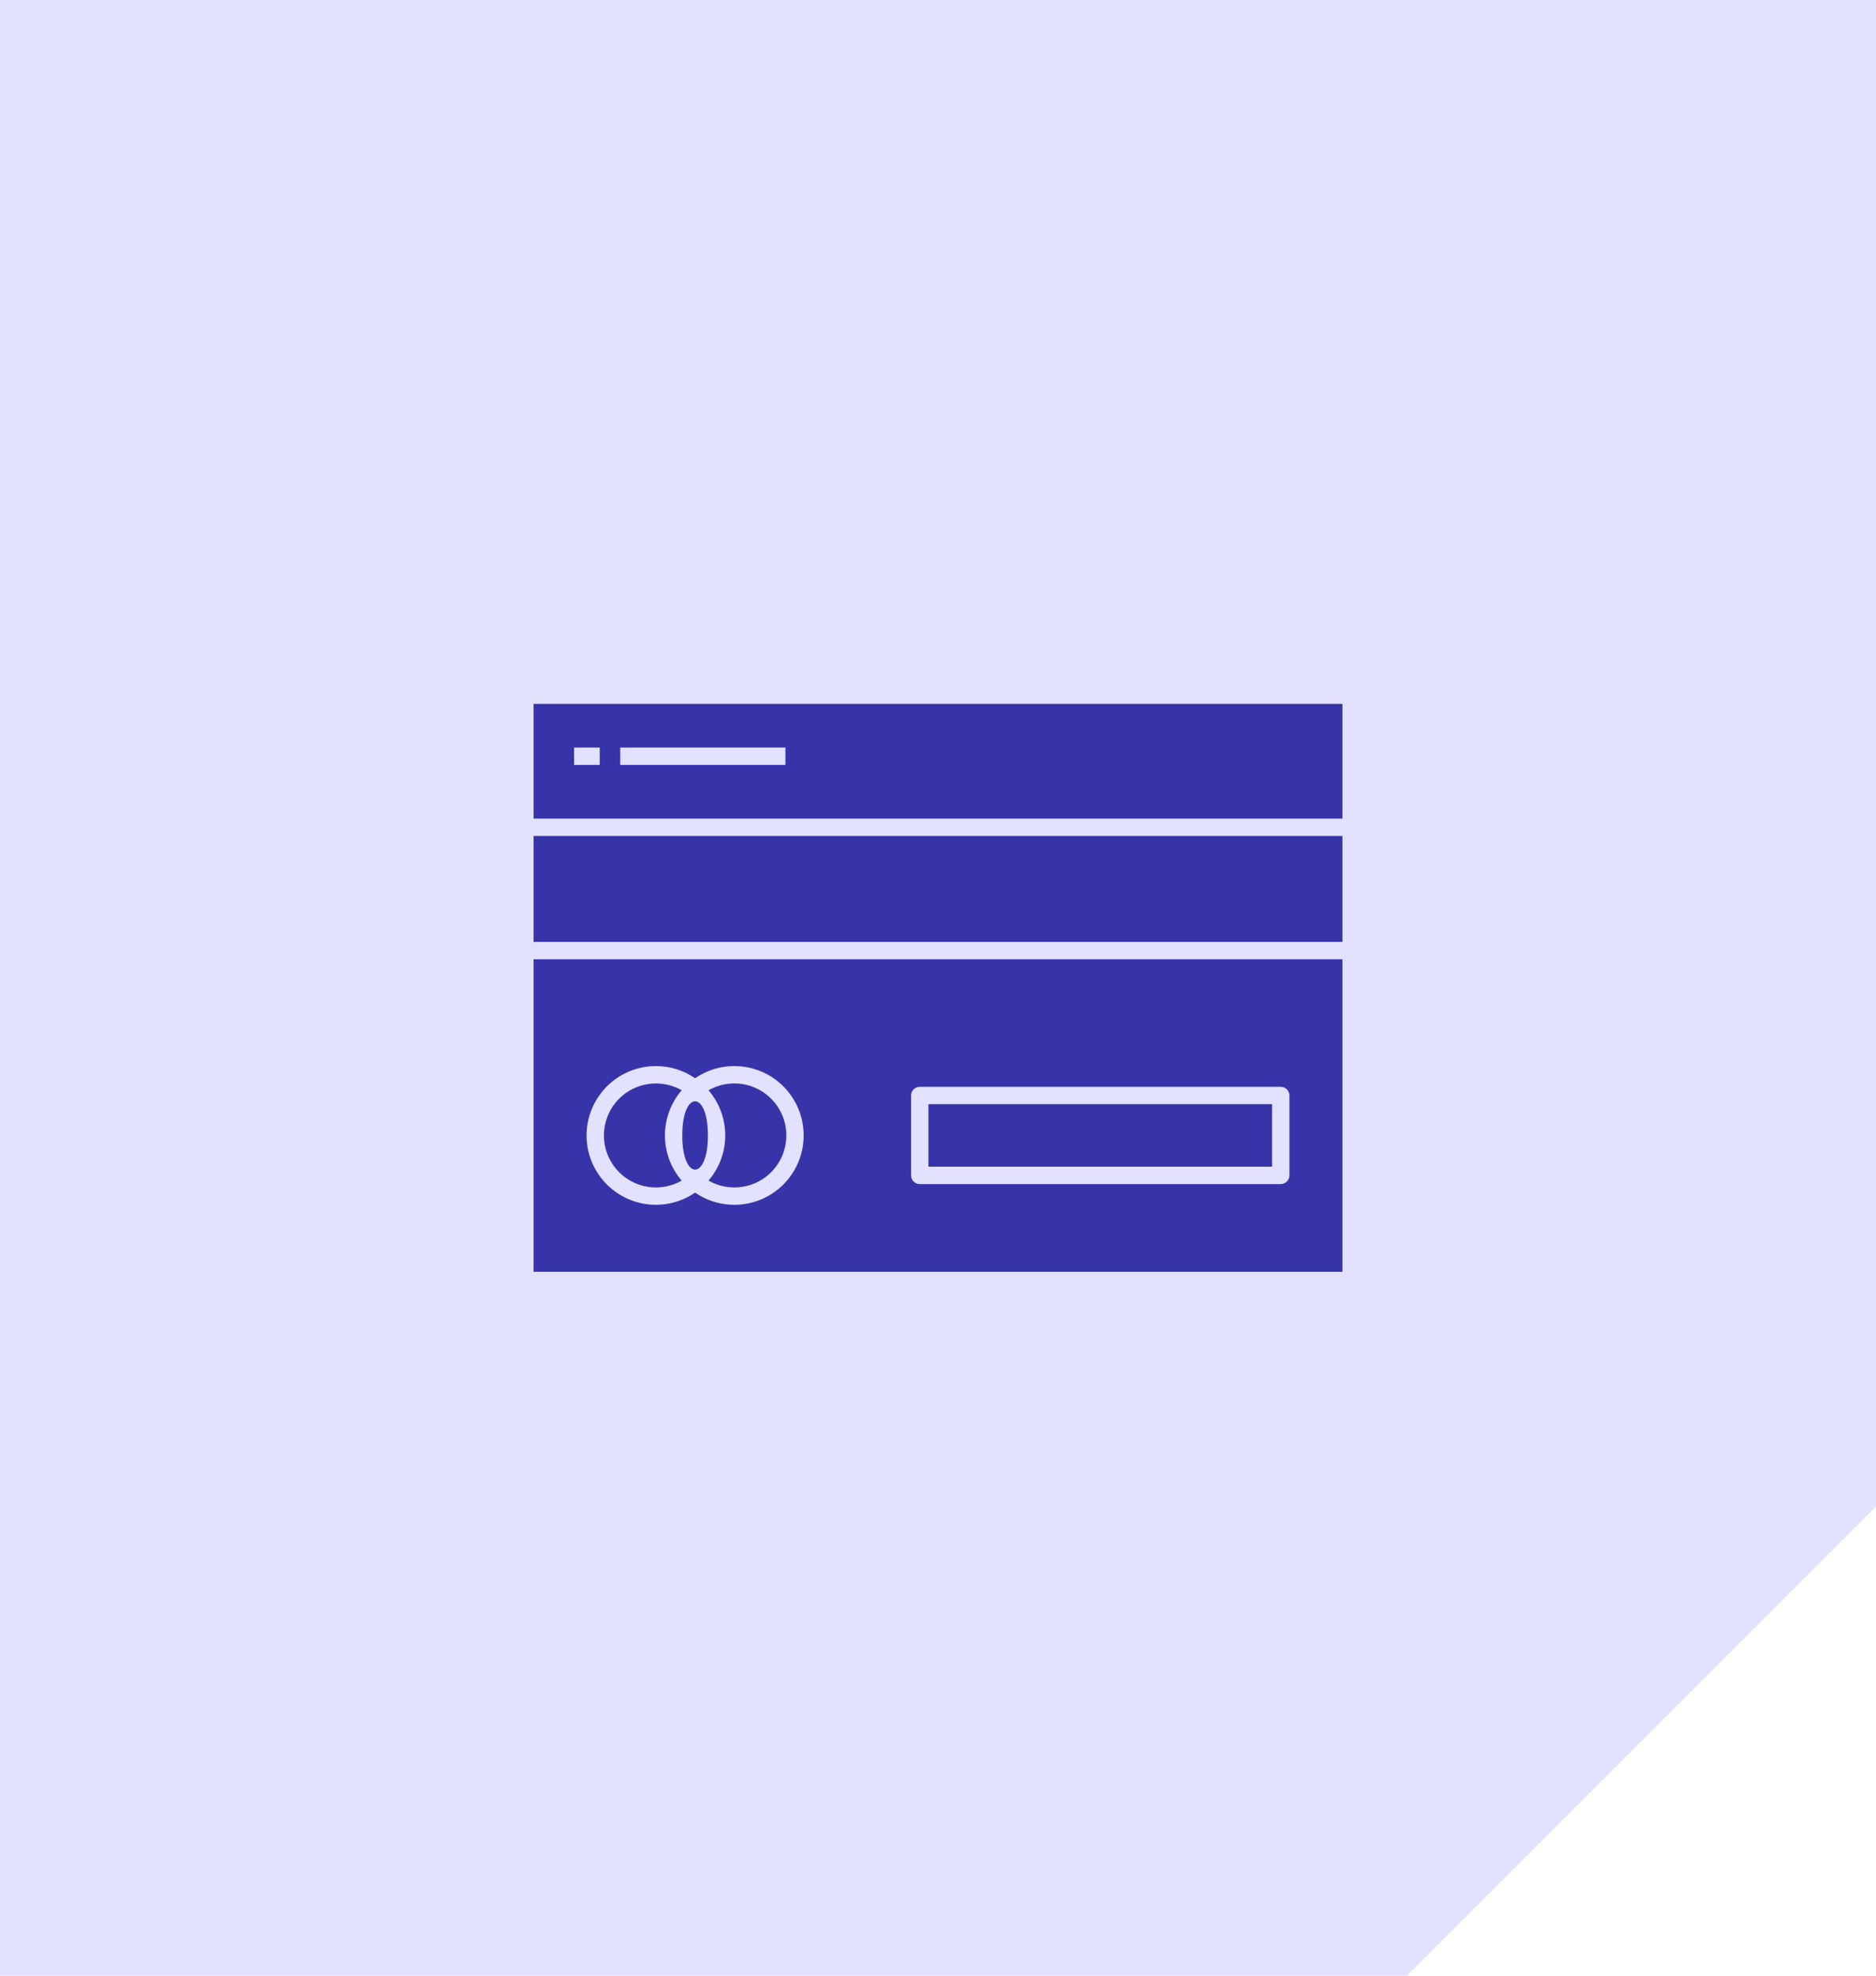
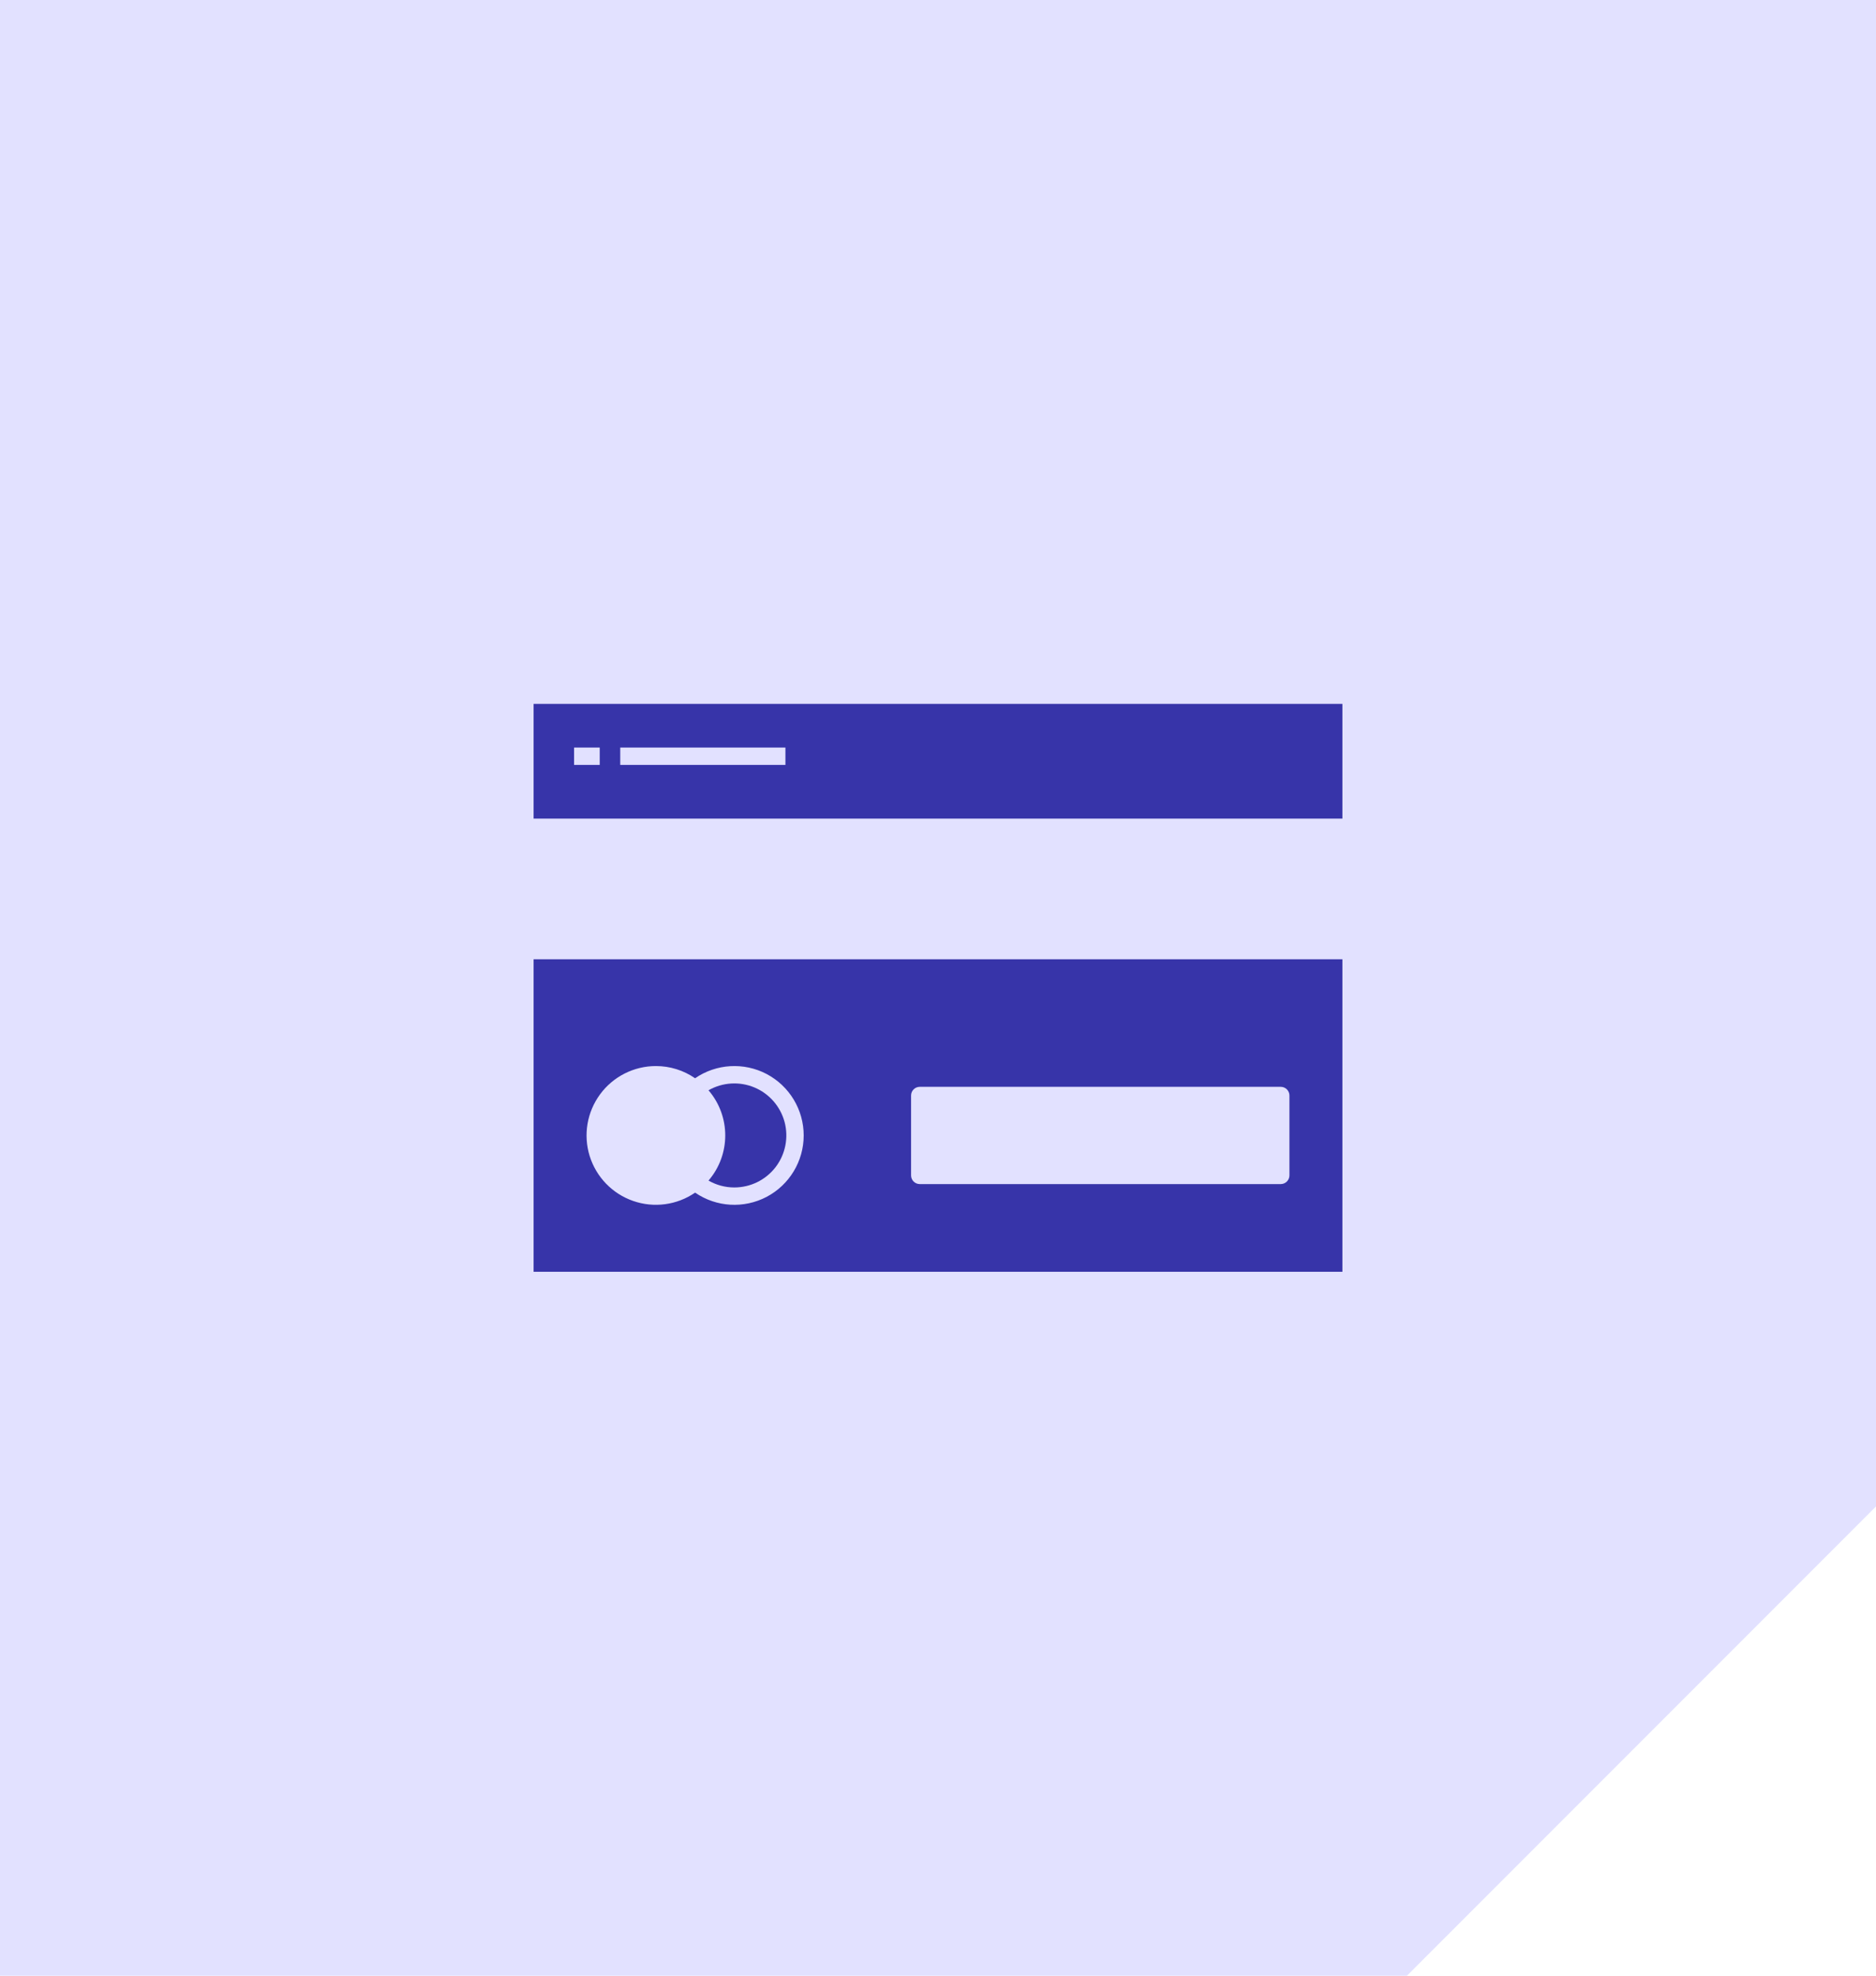
<svg xmlns="http://www.w3.org/2000/svg" width="76" height="80" viewBox="0 0 76 80" fill="none">
  <path d="M0 0H76V38V61L66.5 70.5L57 80H38H0V0Z" fill="#E2E1FF" />
-   <path d="M26.573 48.083C26.939 48.083 27.299 47.987 27.616 47.805C26.712 46.754 26.712 45.199 27.616 44.148C27.048 43.824 26.362 43.782 25.759 44.035C25.155 44.286 24.704 44.805 24.537 45.437C24.369 46.069 24.504 46.743 24.904 47.262C25.302 47.779 25.919 48.083 26.573 48.083L26.573 48.083Z" fill="#3734A9" />
-   <path d="M28.679 45.977C28.679 47.82 27.64 47.82 27.64 45.977C27.64 44.133 28.679 44.133 28.679 45.977Z" fill="#3734A9" />
-   <path d="M37.612 44.711H51.534V47.242H37.612V44.711Z" fill="#3734A9" />
  <path d="M29.747 48.083C30.402 48.083 31.019 47.781 31.419 47.262C31.817 46.743 31.953 46.069 31.786 45.437C31.617 44.804 31.166 44.285 30.561 44.033C29.957 43.781 29.271 43.824 28.703 44.148C29.607 45.199 29.607 46.754 28.703 47.804C29.021 47.987 29.381 48.083 29.747 48.083L29.747 48.083Z" fill="#3734A9" />
-   <path d="M21.617 33.85H54.383V38.141H21.617V33.85Z" fill="#3734A9" />
  <path d="M21.617 51.498H54.383V38.844H21.617V51.498ZM36.909 44.36C36.909 44.166 37.066 44.008 37.261 44.008H51.886C51.978 44.008 52.068 44.045 52.134 44.111C52.2 44.177 52.237 44.267 52.237 44.36V47.594C52.237 47.687 52.2 47.777 52.134 47.843C52.068 47.909 51.978 47.946 51.886 47.946H37.261C37.066 47.946 36.909 47.788 36.909 47.594V44.36ZM26.573 43.167C27.14 43.167 27.694 43.339 28.159 43.661C29.02 43.07 30.136 43.005 31.059 43.49C31.981 43.977 32.559 44.933 32.559 45.977C32.559 47.02 31.981 47.976 31.059 48.463C30.136 48.948 29.02 48.883 28.161 48.293H28.159C27.424 48.798 26.491 48.923 25.649 48.629C24.805 48.336 24.153 47.66 23.888 46.808C23.624 45.954 23.782 45.028 24.312 44.309C24.84 43.592 25.68 43.167 26.573 43.167L26.573 43.167Z" fill="#3734A9" />
  <path d="M21.617 28.502V33.147H54.383V28.502H21.617ZM24.296 30.973H23.257V30.27H24.296V30.973ZM31.819 30.973H25.127V30.27H31.819V30.973Z" fill="#3734A9" />
</svg>